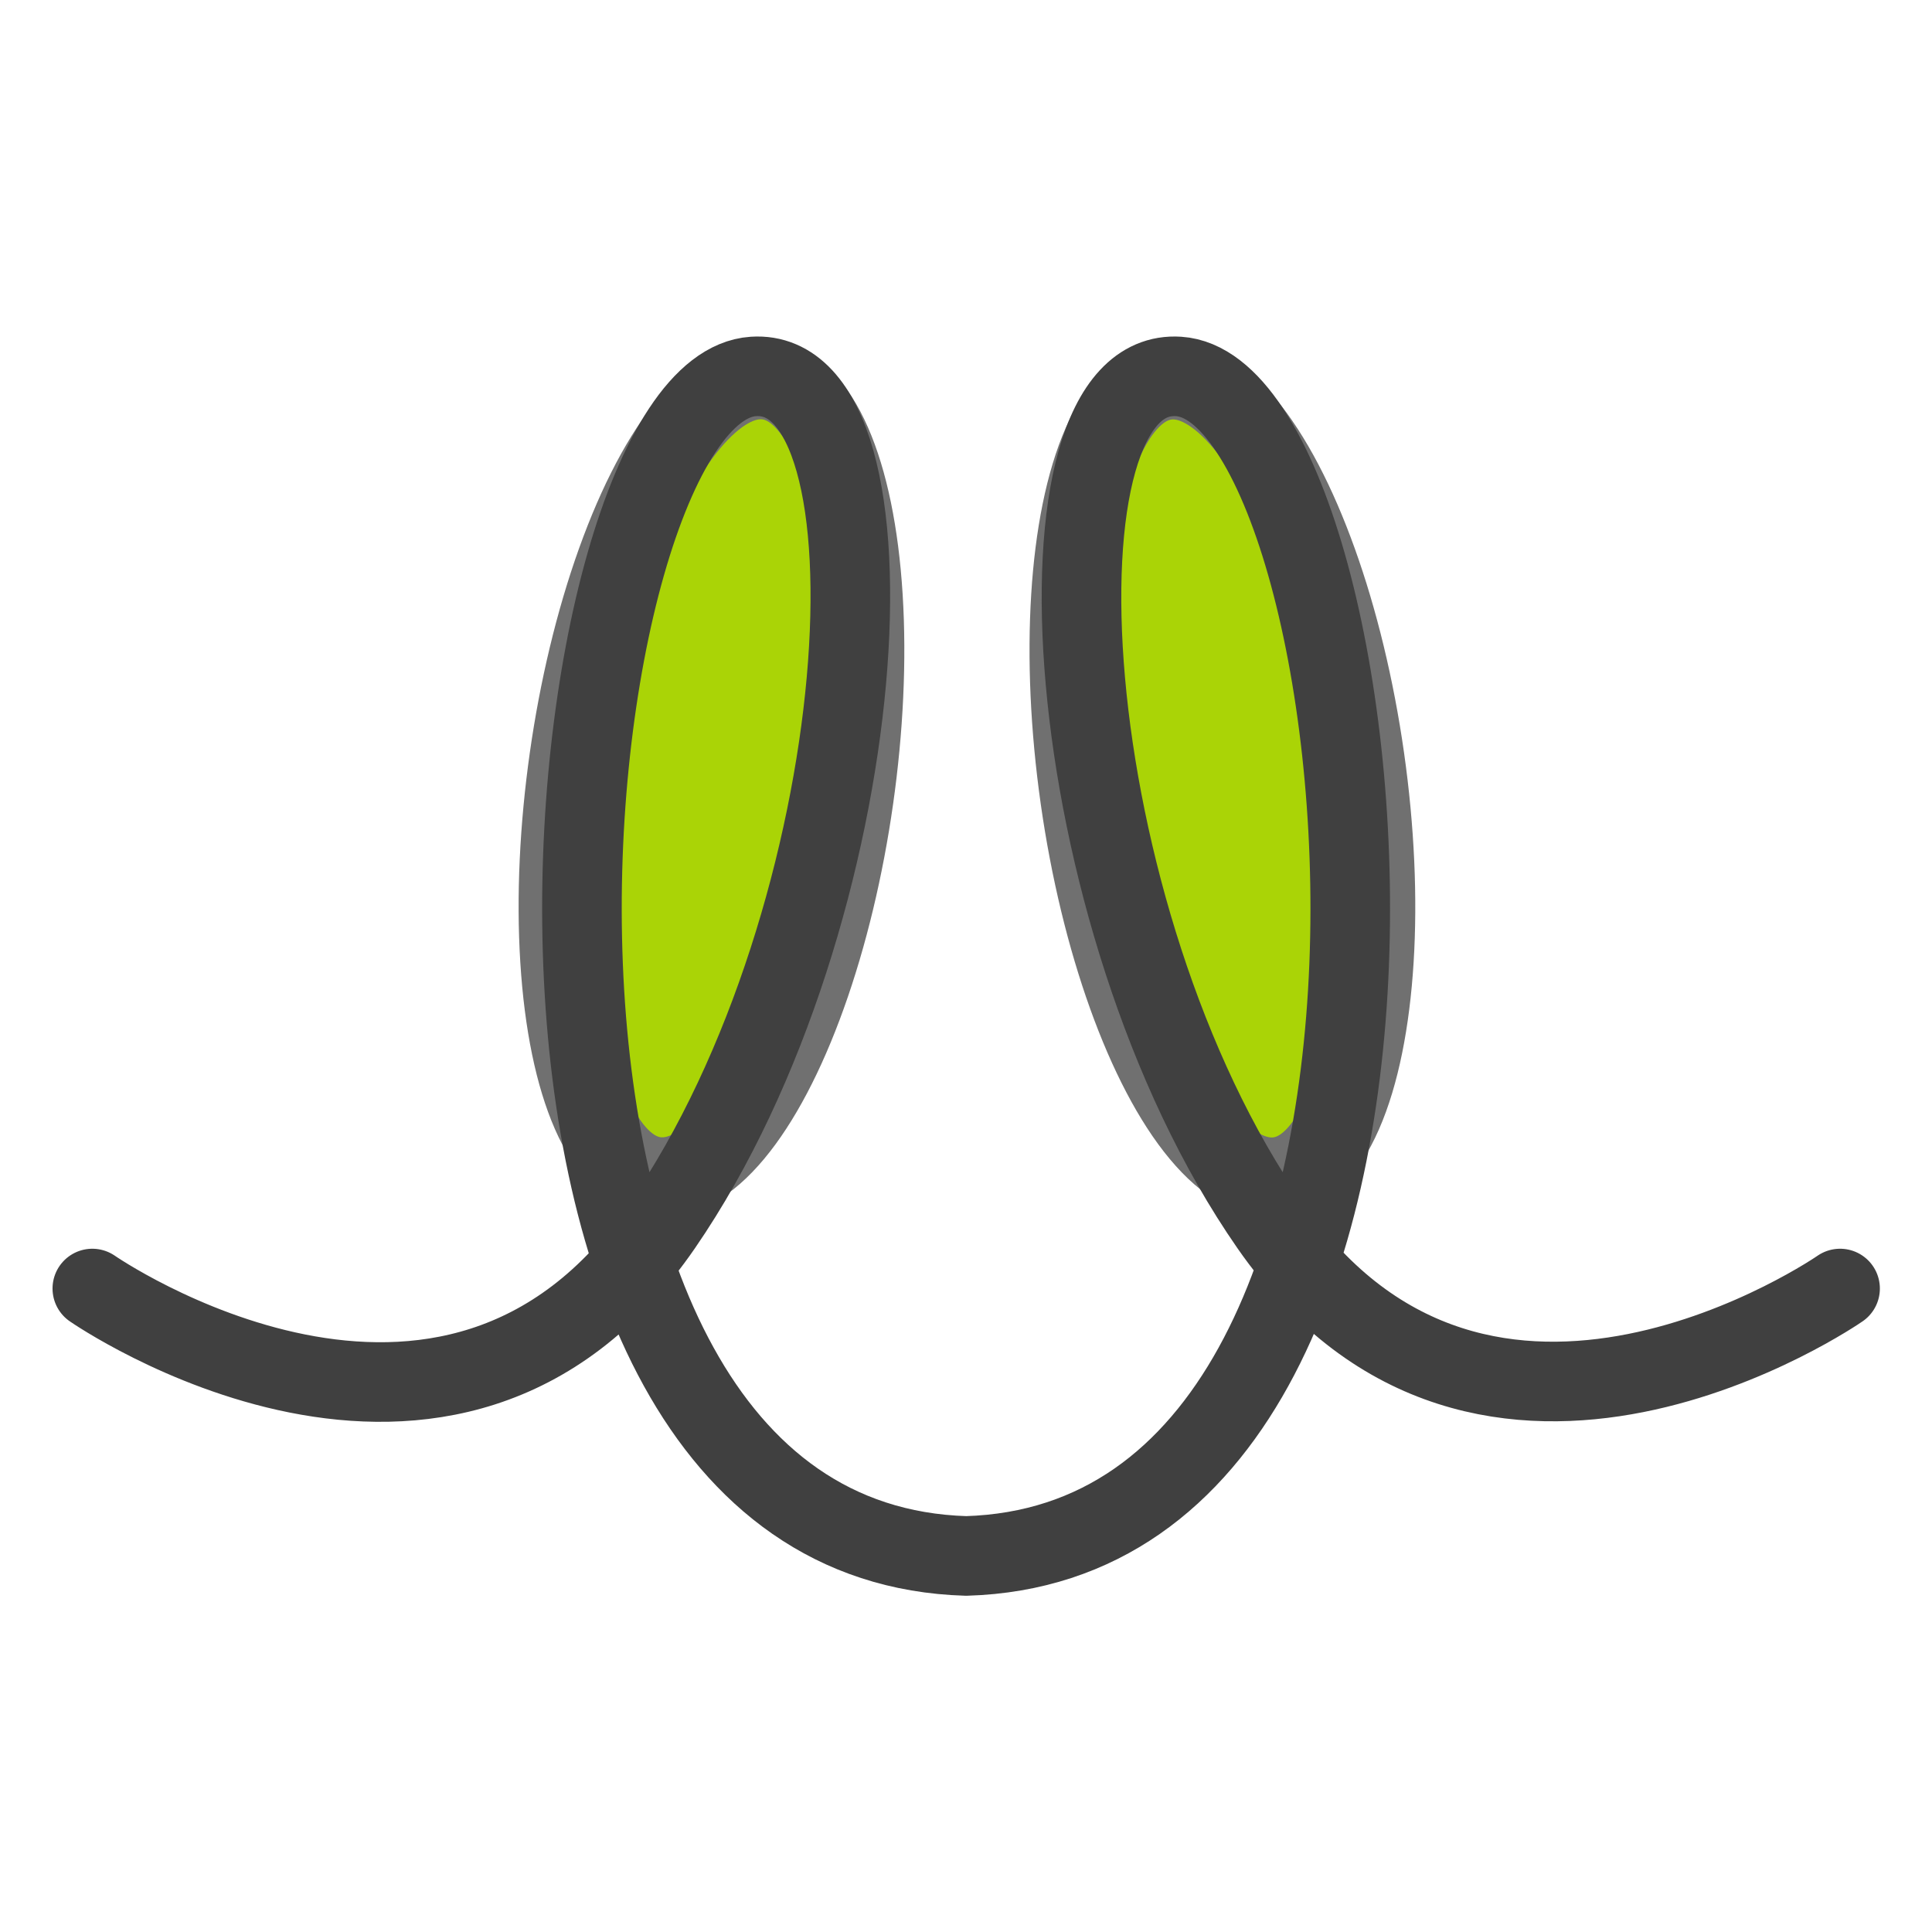
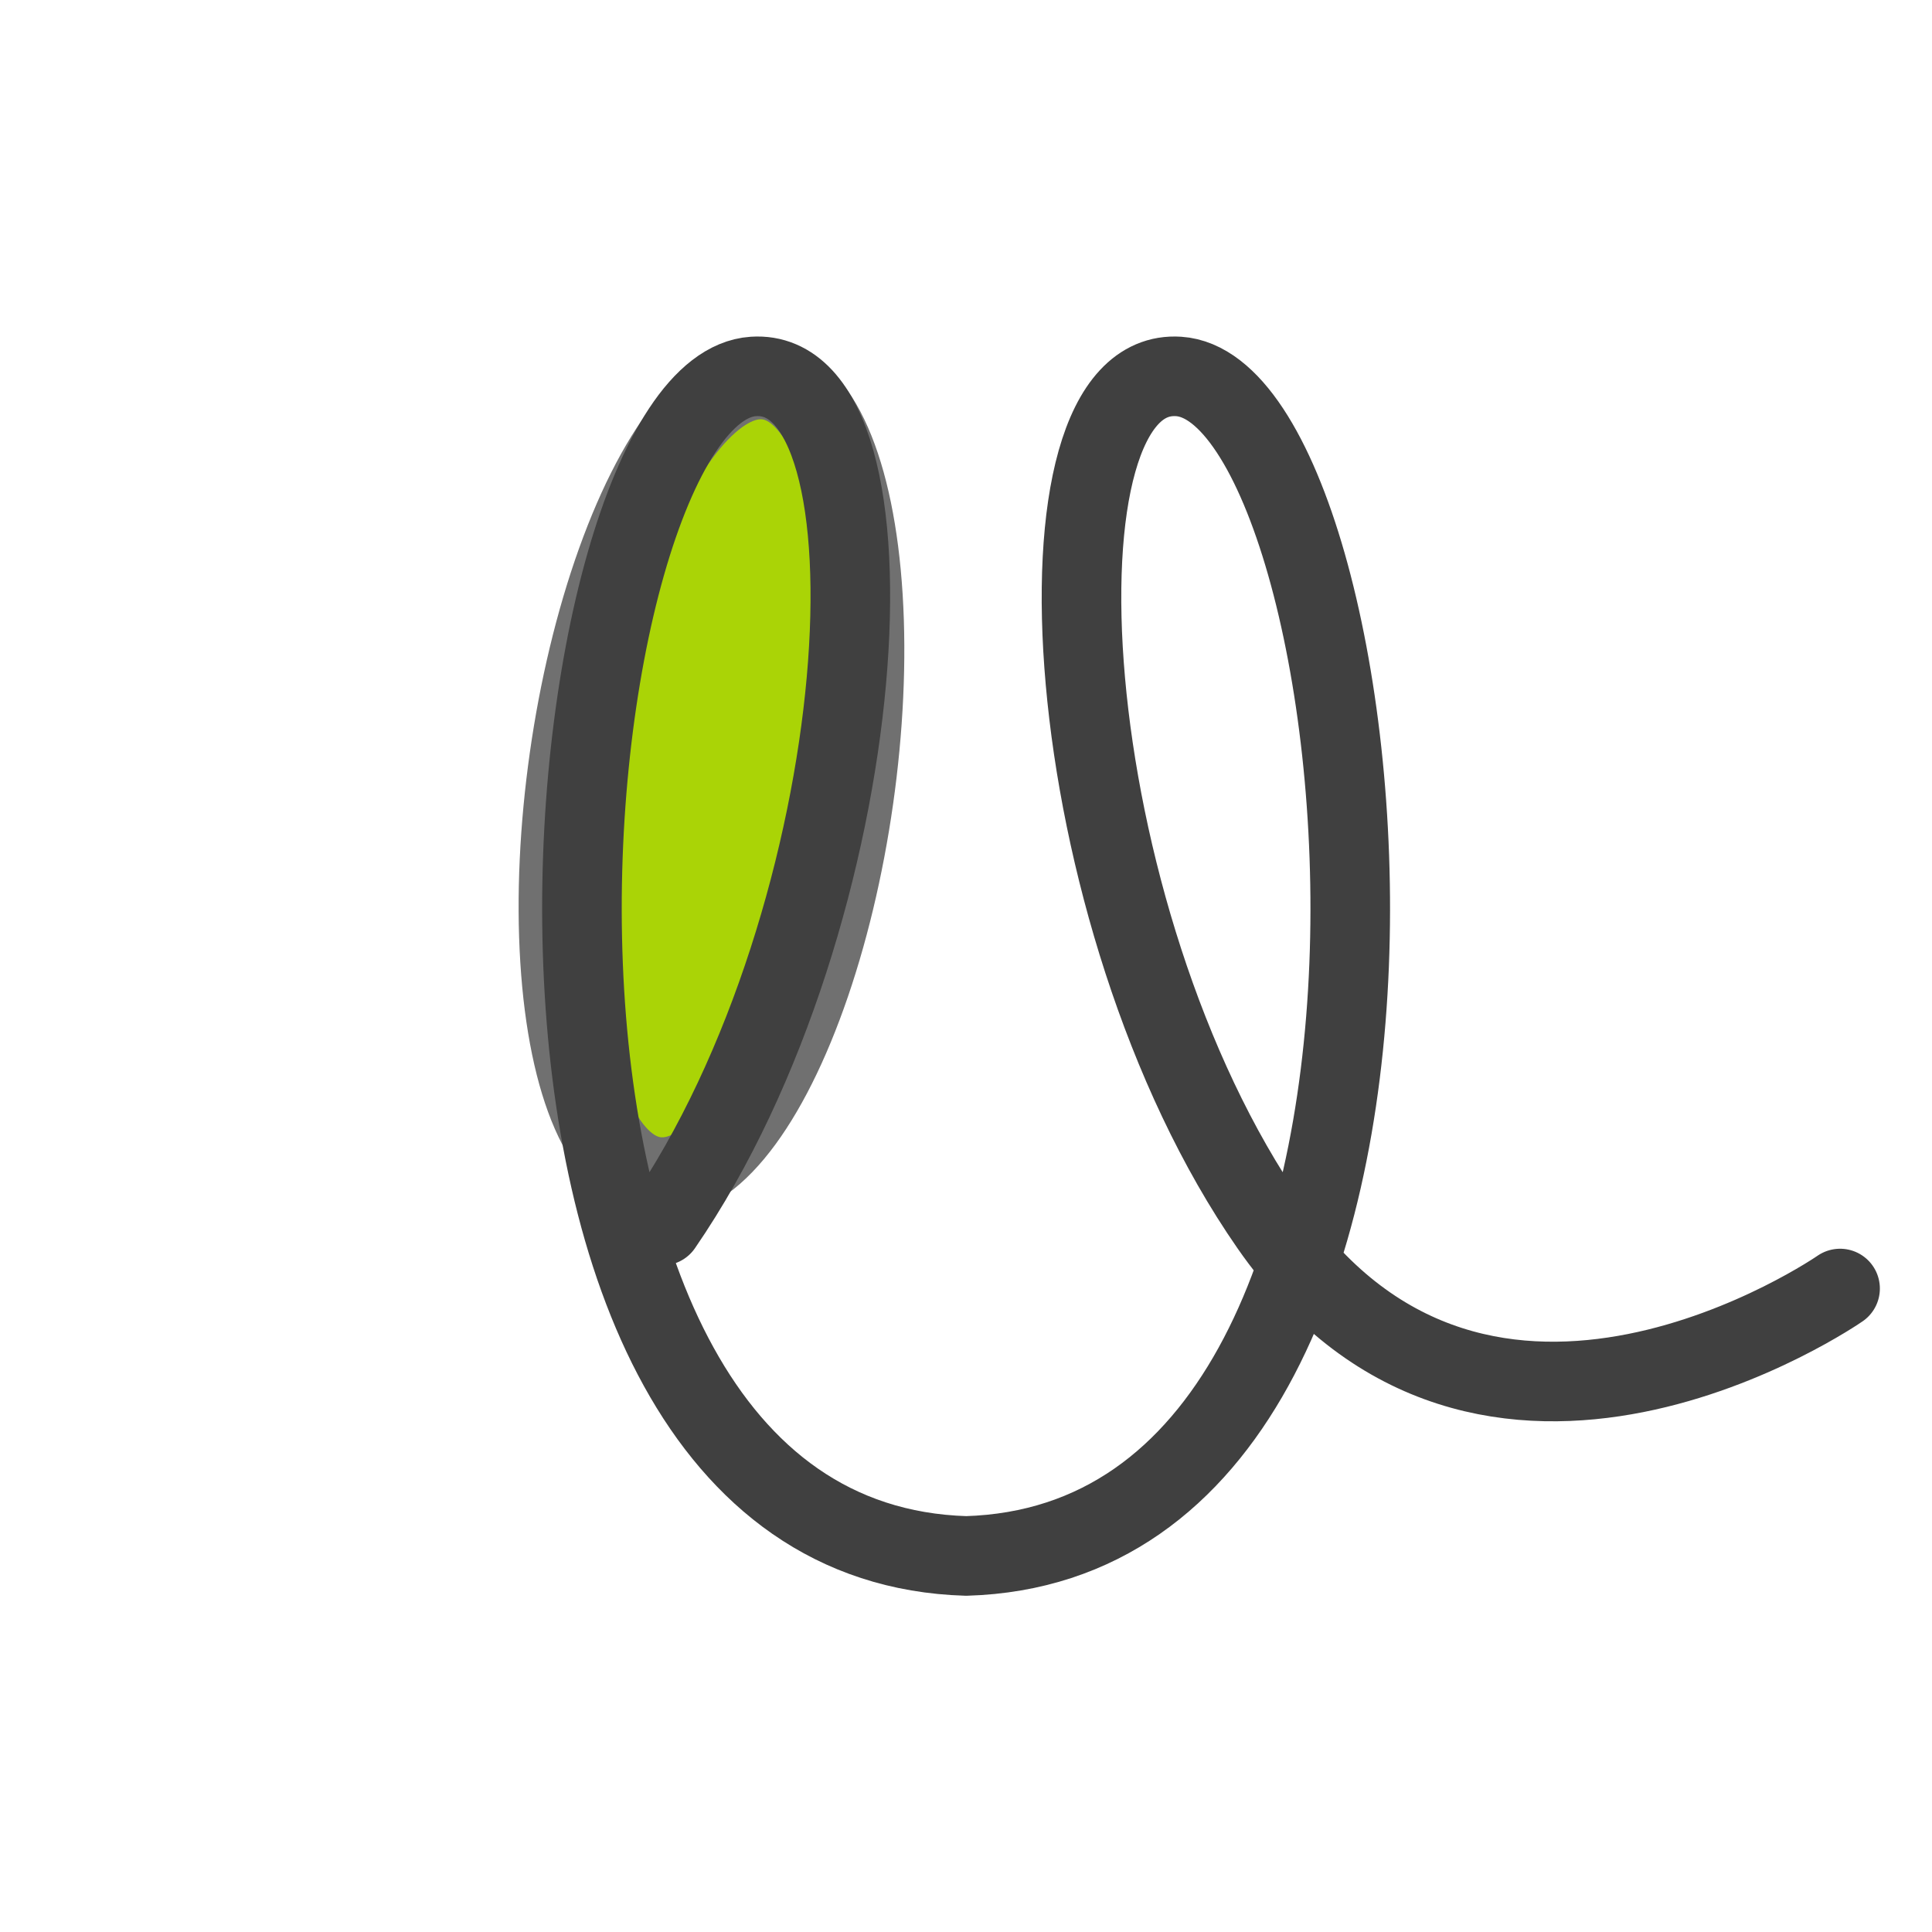
<svg xmlns="http://www.w3.org/2000/svg" viewBox="0 0 48.55 48.55">
  <defs>
    <style>.cls-1,.cls-4{fill:none;}.cls-2,.cls-3{fill:#aad406;stroke:#707070;}.cls-2{stroke-width:2px;}.cls-3{stroke-width:2px;}.cls-4{stroke:#404040;stroke-linecap:round;stroke-linejoin:round;stroke-width:2px;}</style>
  </defs>
  <g id="Capa_2" data-name="Capa 2">
    <g id="Capa_1-2" data-name="Capa 1">
      <g id="Icon_carulla_32px" data-name="Icon carulla 32px">
        <g id="Grupo_30325" data-name="Grupo 30325">
          <g id="Grupo_30324" data-name="Grupo 30324">
            <g id="Grupo_30323" data-name="Grupo 30323">
              <rect id="Rectángulo_15535" data-name="Rectángulo 15535" class="cls-1" width="48.55" height="48.55" />
            </g>
          </g>
        </g>
        <g id="Grupo_30326" data-name="Grupo 30326">
          <ellipse id="Elipse_1316" data-name="Elipse 1316" class="cls-2" cx="17.88" cy="19.57" rx="10.11" ry="3.61" transform="translate(-4.01 34.51) rotate(-81.92)" />
-           <ellipse id="Elipse_1317" data-name="Elipse 1317" class="cls-3" cx="30.72" cy="19.57" rx="3.61" ry="10.11" transform="translate(-2.45 4.51) rotate(-8.09)" />
-           <path id="Trazado_64888" data-name="Trazado 64888" class="cls-4" d="M46.24,32.38s-8.92,6.19-14.32-1.58S25.7,9.2,29.62,9.46c5.11.34,8.09,29.24-5.34,29.64C10.84,38.7,13.83,9.8,18.93,9.46,22.86,9.2,22,23,16.64,30.8S2.32,32.38,2.32,32.38" />
+           <path id="Trazado_64888" data-name="Trazado 64888" class="cls-4" d="M46.24,32.38s-8.92,6.19-14.32-1.58S25.7,9.2,29.62,9.46c5.11.34,8.09,29.24-5.34,29.64C10.84,38.7,13.83,9.8,18.93,9.46,22.86,9.2,22,23,16.64,30.8" />
        </g>
      </g>
    </g>
  </g>
</svg>